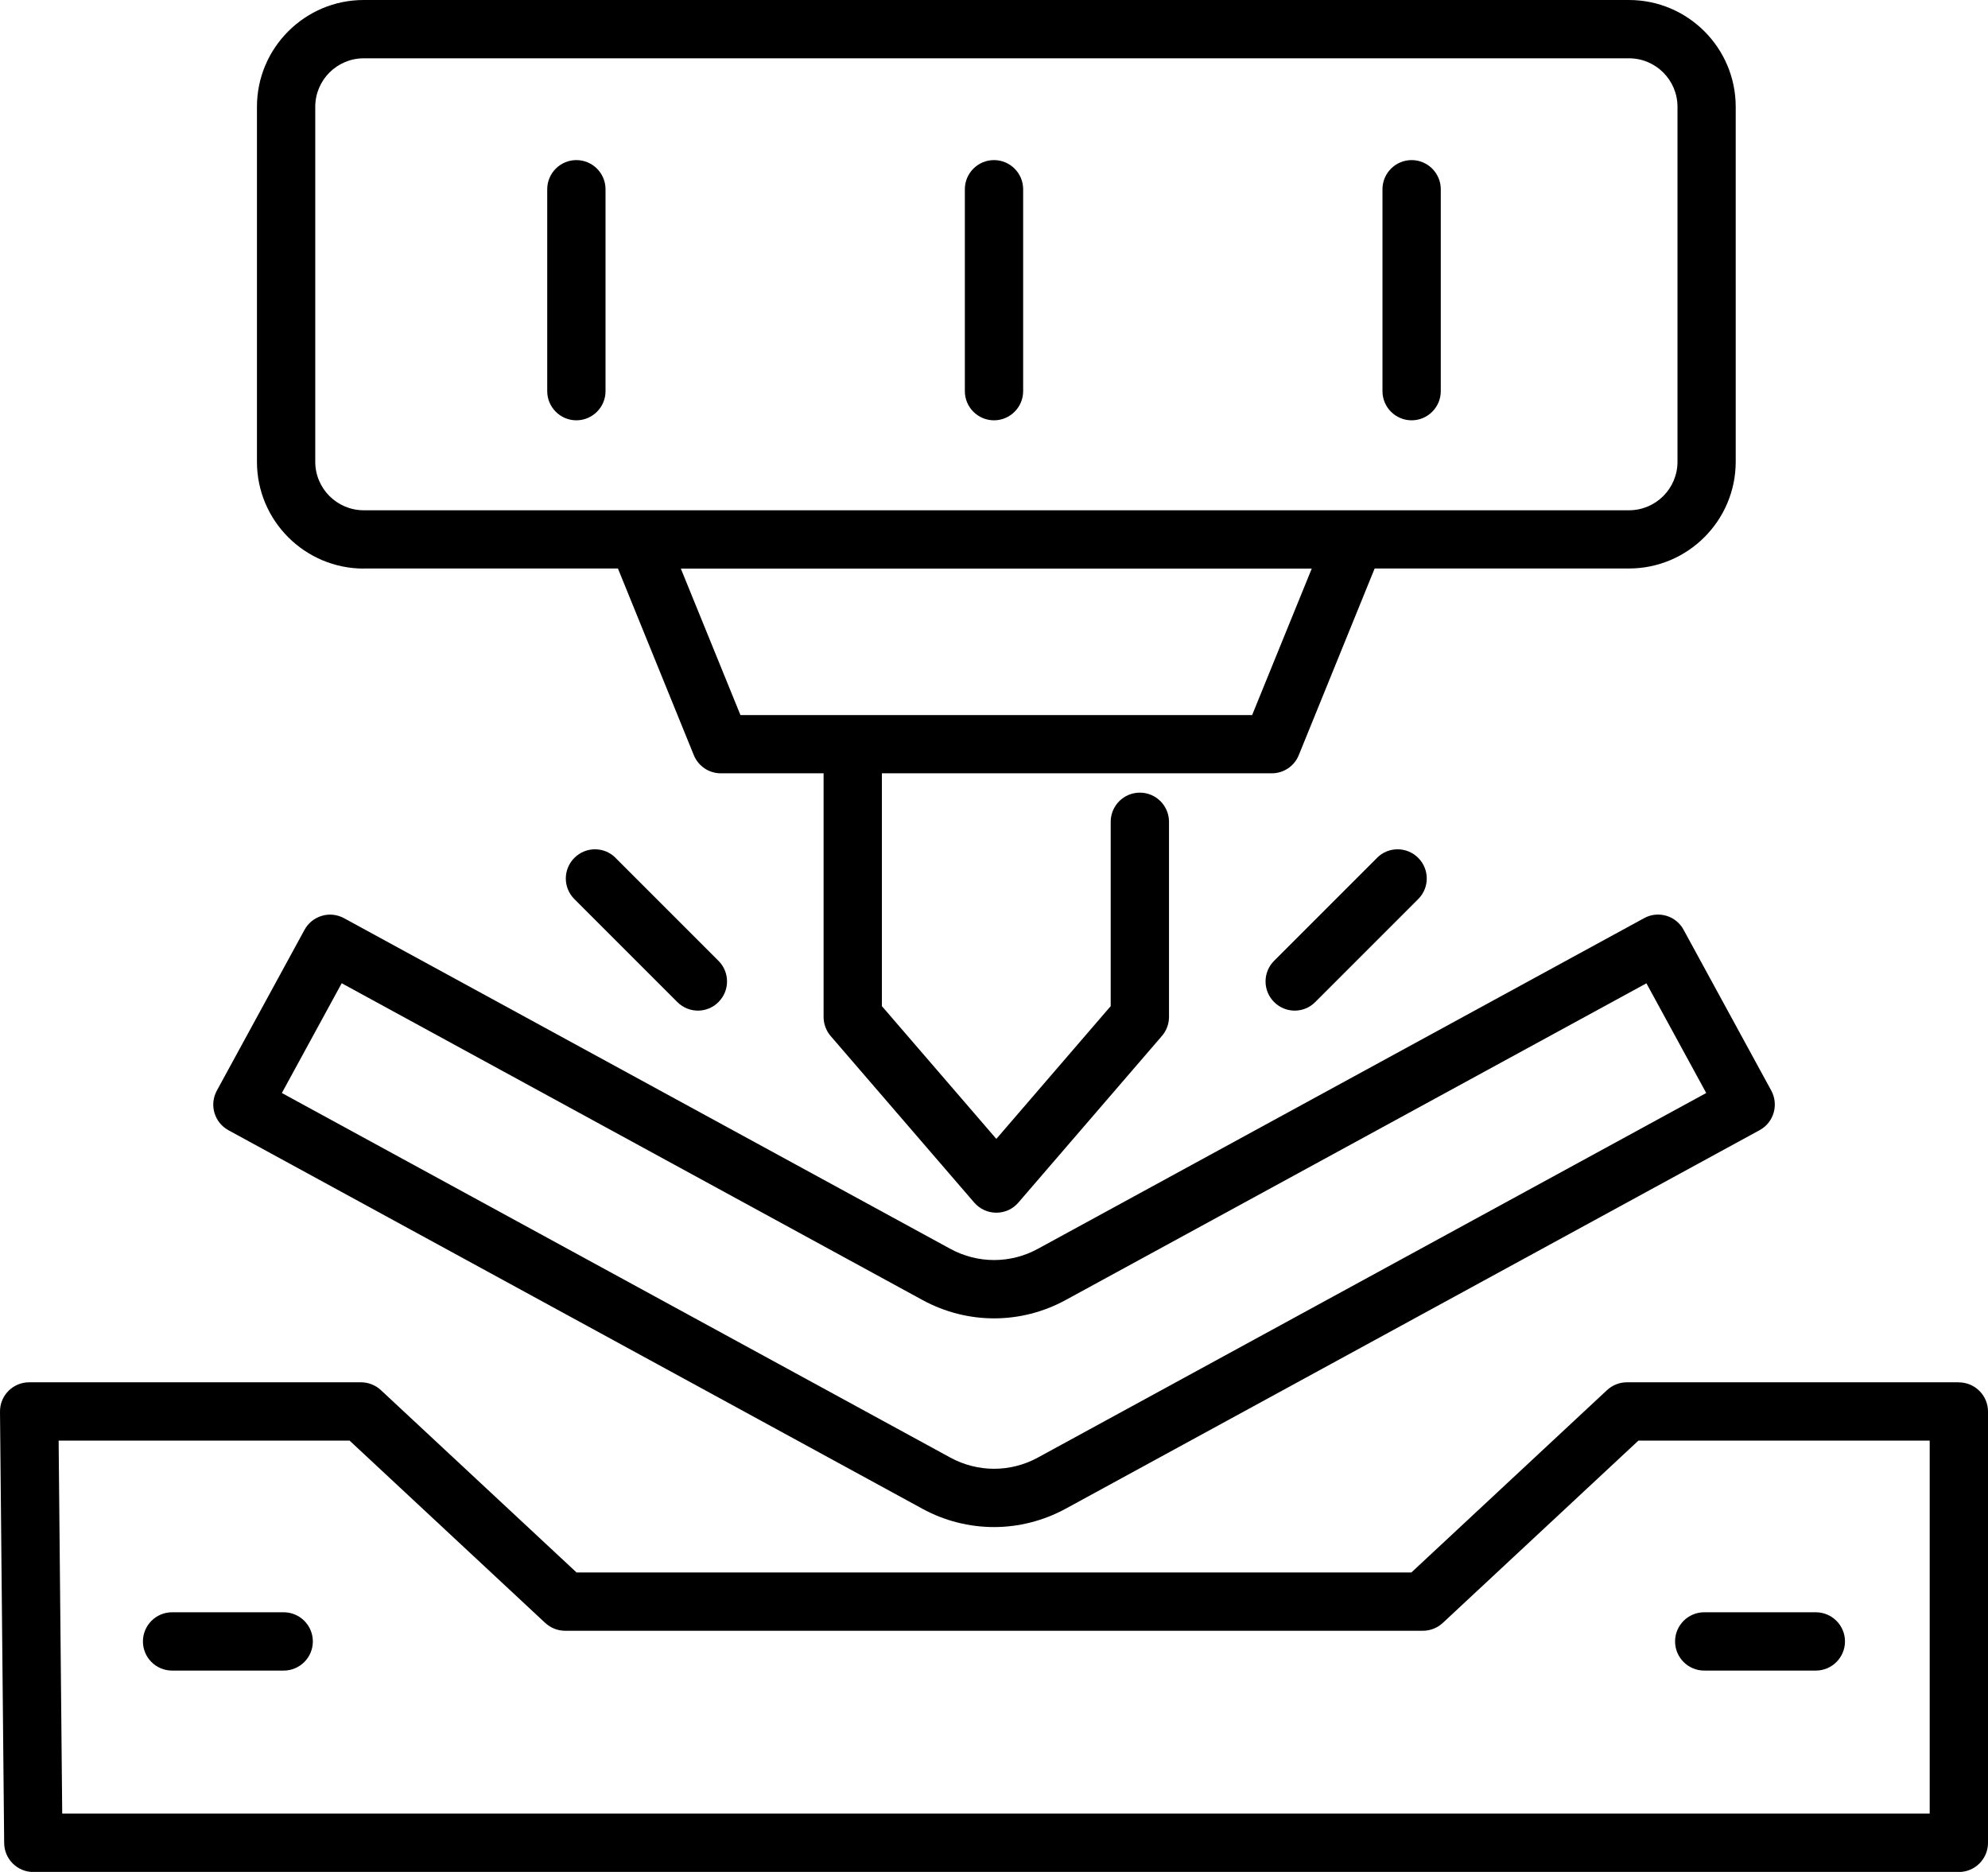
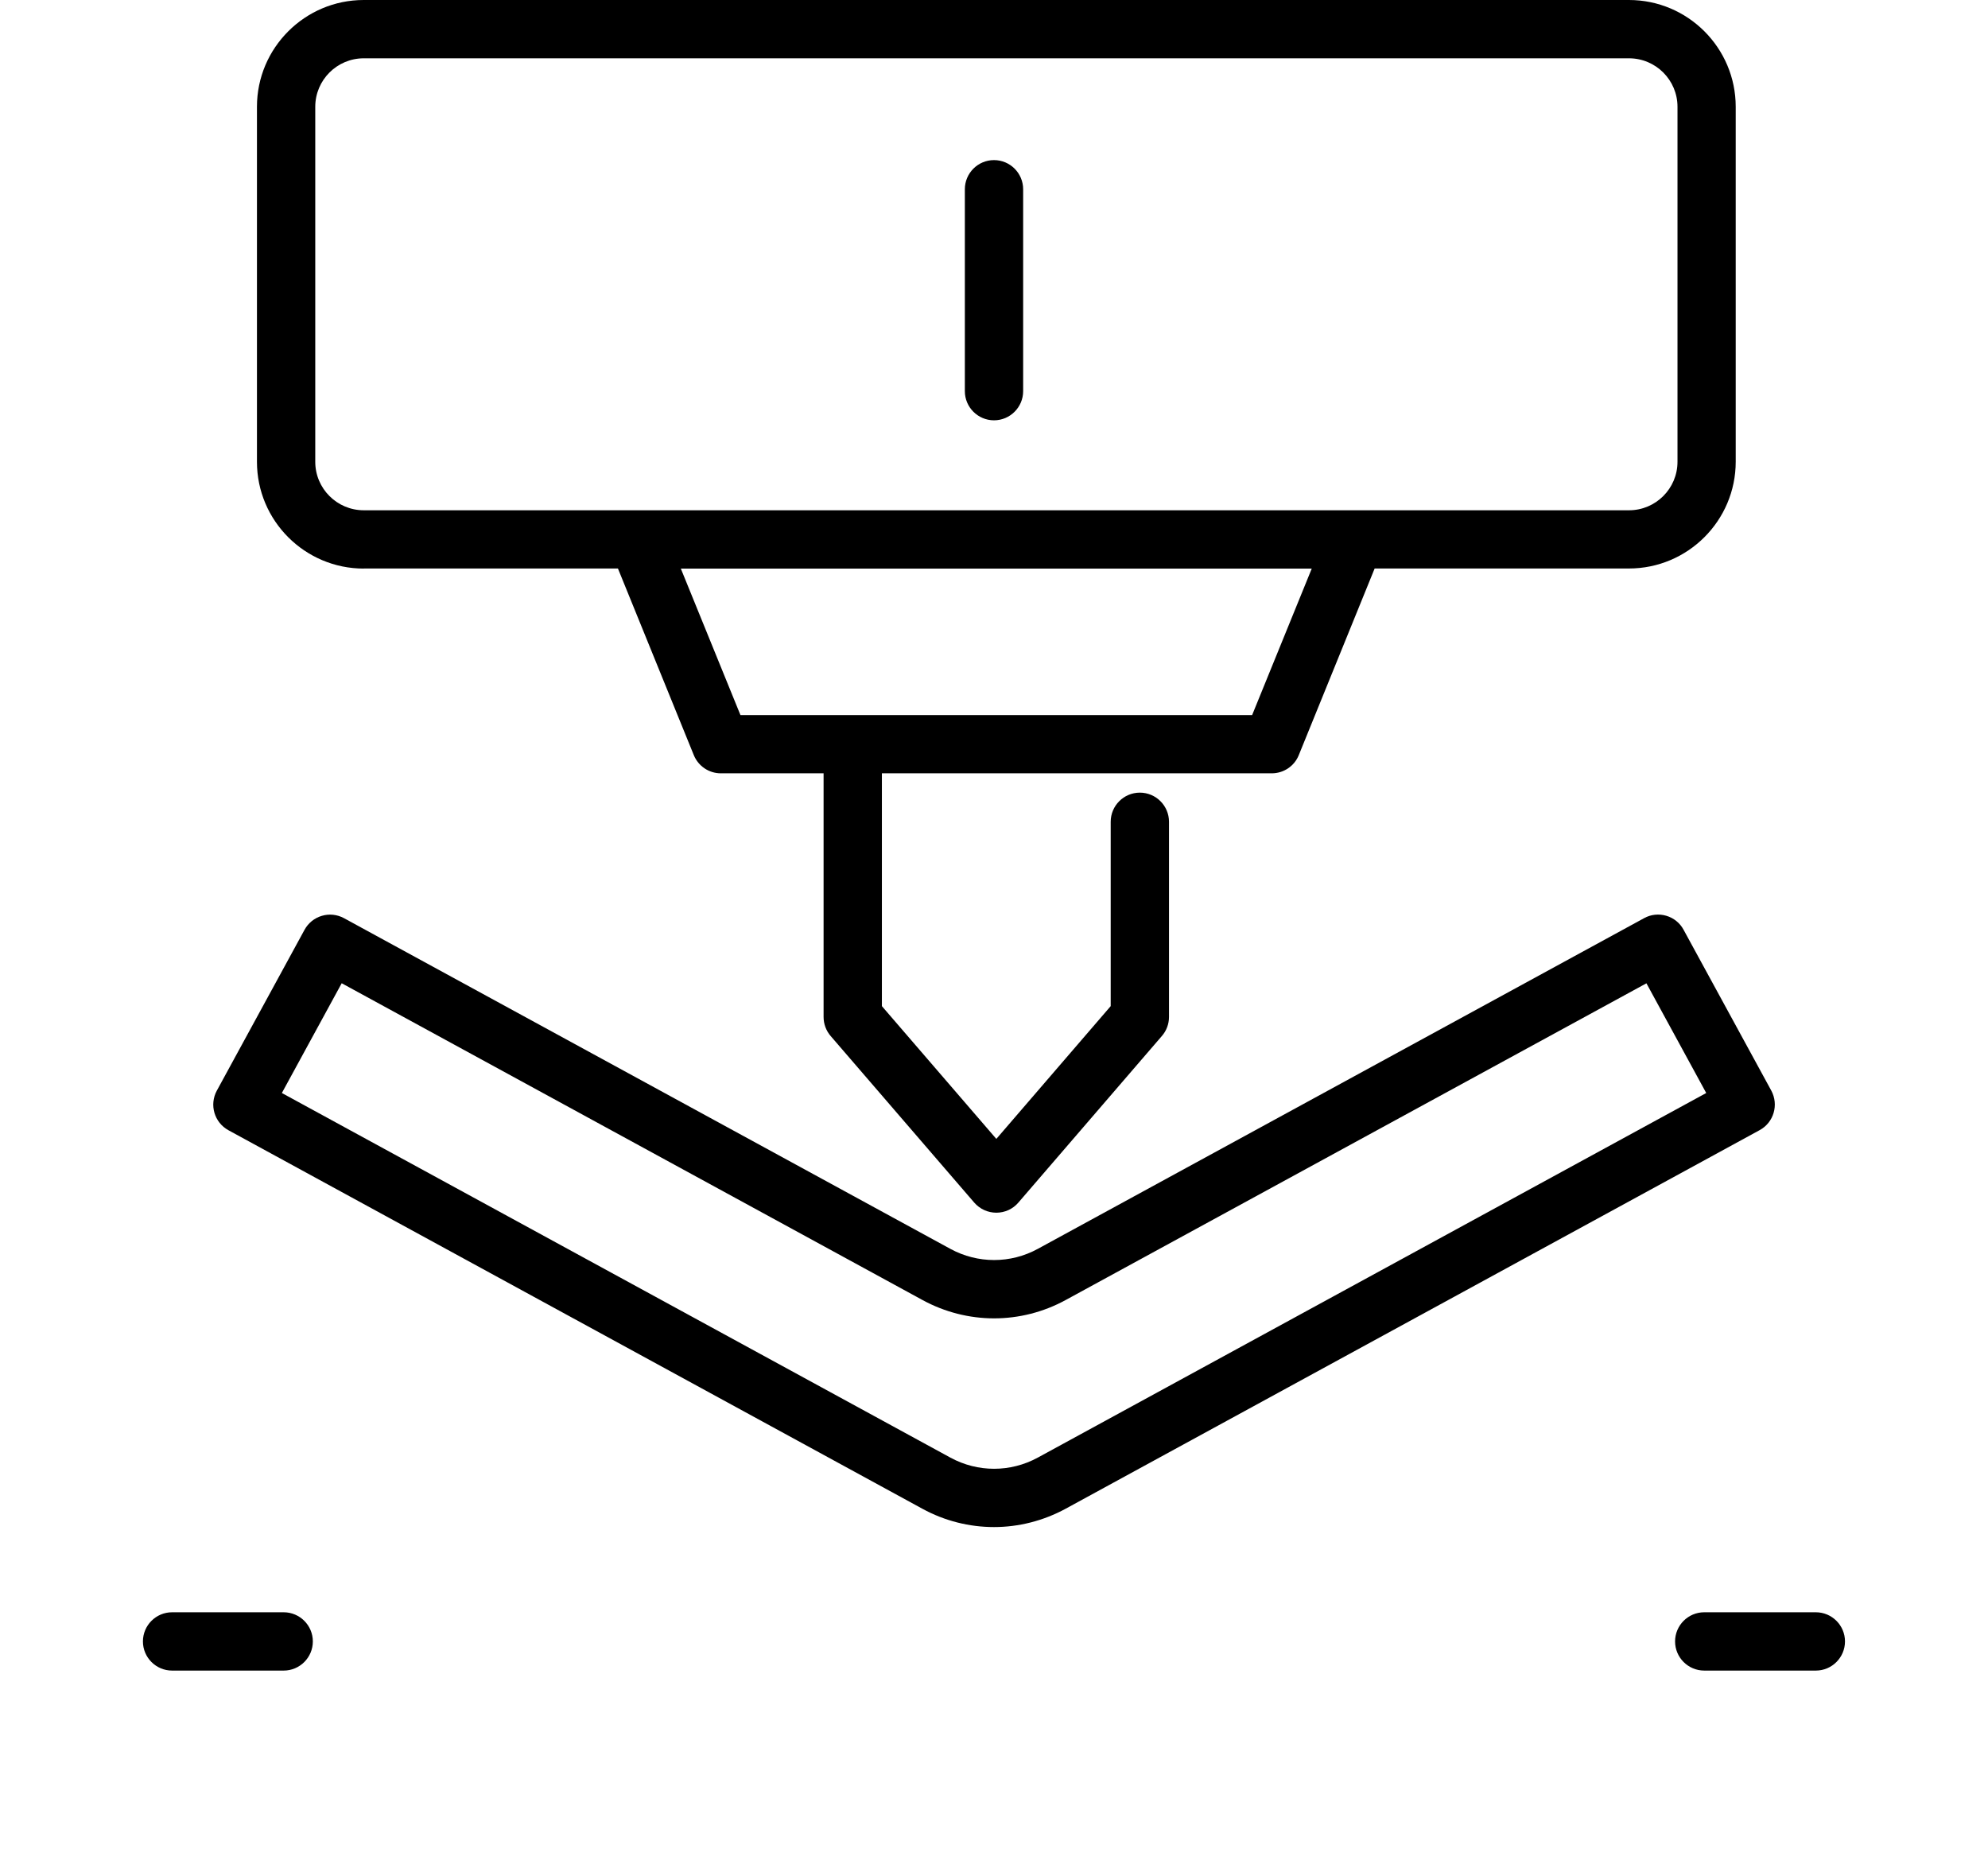
<svg xmlns="http://www.w3.org/2000/svg" id="Layer_2" data-name="Layer 2" viewBox="0 0 238.68 224.73">
  <g id="_Ñëîé_2" data-name="Ñëîé 2">
    <g>
-       <path d="M235.18,165.95h-39.85c-.89,0-1.74.34-2.39.94l-23.49,21.89h-100.23l-23.49-21.89c-.65-.6-1.5-.94-2.39-.94H3.5c-.93,0-1.83.37-2.49,1.04-.66.66-1.02,1.56-1.01,2.5l.5,51.78c.02,1.92,1.58,3.47,3.5,3.47h231.18c1.93,0,3.5-1.57,3.5-3.5v-51.78c0-1.93-1.57-3.5-3.5-3.5ZM231.68,217.73H7.47l-.43-44.78h34.93l23.49,21.89c.65.6,1.5.94,2.39.94h102.98c.89,0,1.74-.34,2.39-.94l23.49-21.89h34.97v44.78Z" />
      <path d="M43.67,68.25h30.52l9.11,22.41c.54,1.32,1.82,2.18,3.24,2.18h12.34v29.25c0,.84.3,1.65.85,2.29l17.24,20c.67.77,1.63,1.21,2.65,1.21s1.99-.44,2.65-1.22l17.23-20c.55-.63.85-1.45.85-2.28v-23.43c0-1.93-1.57-3.5-3.5-3.5s-3.5,1.57-3.5,3.5v22.13l-13.73,15.94-13.74-15.94v-27.95h46.81c1.42,0,2.71-.86,3.24-2.18l9.11-22.41h30.53c7.07,0,12.82-5.75,12.82-12.82V12.82c0-7.07-5.75-12.82-12.82-12.82H43.67c-7.07,0-12.82,5.75-12.82,12.82v42.62c0,7.07,5.75,12.82,12.82,12.82ZM150.34,85.85h-61.44l-7.16-17.59h75.75l-7.16,17.59ZM37.85,12.82c0-3.21,2.61-5.82,5.82-5.82h151.91c3.21,0,5.82,2.61,5.82,5.82v42.62c0,3.21-2.61,5.82-5.82,5.82H43.67c-3.21,0-5.82-2.61-5.82-5.82V12.82Z" />
      <path d="M27.41,135.68l83.33,45.45h0c2.69,1.47,5.65,2.2,8.6,2.2s5.91-.74,8.6-2.2l83.32-45.45c1.7-.92,2.32-3.05,1.4-4.75l-10.53-19.31c-.44-.82-1.19-1.42-2.08-1.68-.89-.26-1.85-.16-2.66.29l-72.79,39.7c-3.28,1.79-7.21,1.79-10.5,0l-72.8-39.7c-.81-.44-1.77-.55-2.66-.28-.89.26-1.64.87-2.08,1.68l-10.53,19.31c-.92,1.7-.3,3.82,1.4,4.75ZM41.02,118.04l69.73,38.03c5.39,2.94,11.82,2.94,17.2,0l69.72-38.02,7.18,13.17-80.25,43.77c-3.29,1.79-7.21,1.79-10.5,0l-80.26-43.77,7.18-13.17Z" />
-       <path d="M165.33,102.99l-12.36,12.36c-1.37,1.37-1.37,3.58,0,4.95.68.68,1.58,1.03,2.47,1.03s1.79-.34,2.47-1.03l12.36-12.36c1.37-1.37,1.37-3.58,0-4.95-1.37-1.37-3.58-1.37-4.95,0Z" />
-       <path d="M73.91,102.99c-1.37-1.37-3.58-1.37-4.95,0-1.37,1.37-1.37,3.58,0,4.95l12.36,12.36c.68.68,1.58,1.03,2.47,1.03s1.79-.34,2.47-1.03c1.37-1.37,1.37-3.58,0-4.95l-12.36-12.36Z" />
      <path d="M34.06,193.56h-13.4c-1.93,0-3.5,1.57-3.5,3.5s1.57,3.5,3.5,3.5h13.4c1.93,0,3.5-1.57,3.5-3.5s-1.57-3.5-3.5-3.5Z" />
      <path d="M204.61,200.56h13.4c1.93,0,3.5-1.57,3.5-3.5s-1.57-3.5-3.5-3.5h-13.4c-1.93,0-3.5,1.57-3.5,3.5s1.57,3.5,3.5,3.5Z" />
-       <path d="M69.2,50.46c1.93,0,3.5-1.57,3.5-3.5v-24.24c0-1.93-1.57-3.5-3.5-3.5s-3.5,1.57-3.5,3.5v24.24c0,1.93,1.57,3.5,3.5,3.5Z" />
      <path d="M119.34,50.46c1.93,0,3.5-1.57,3.5-3.5v-24.24c0-1.93-1.57-3.5-3.5-3.5s-3.5,1.57-3.5,3.5v24.24c0,1.93,1.57,3.5,3.5,3.5Z" />
-       <path d="M169.48,50.46c1.93,0,3.5-1.57,3.5-3.5v-24.24c0-1.93-1.57-3.5-3.5-3.5s-3.5,1.57-3.5,3.5v24.24c0,1.93,1.57,3.5,3.5,3.5Z" />
    </g>
  </g>
</svg>